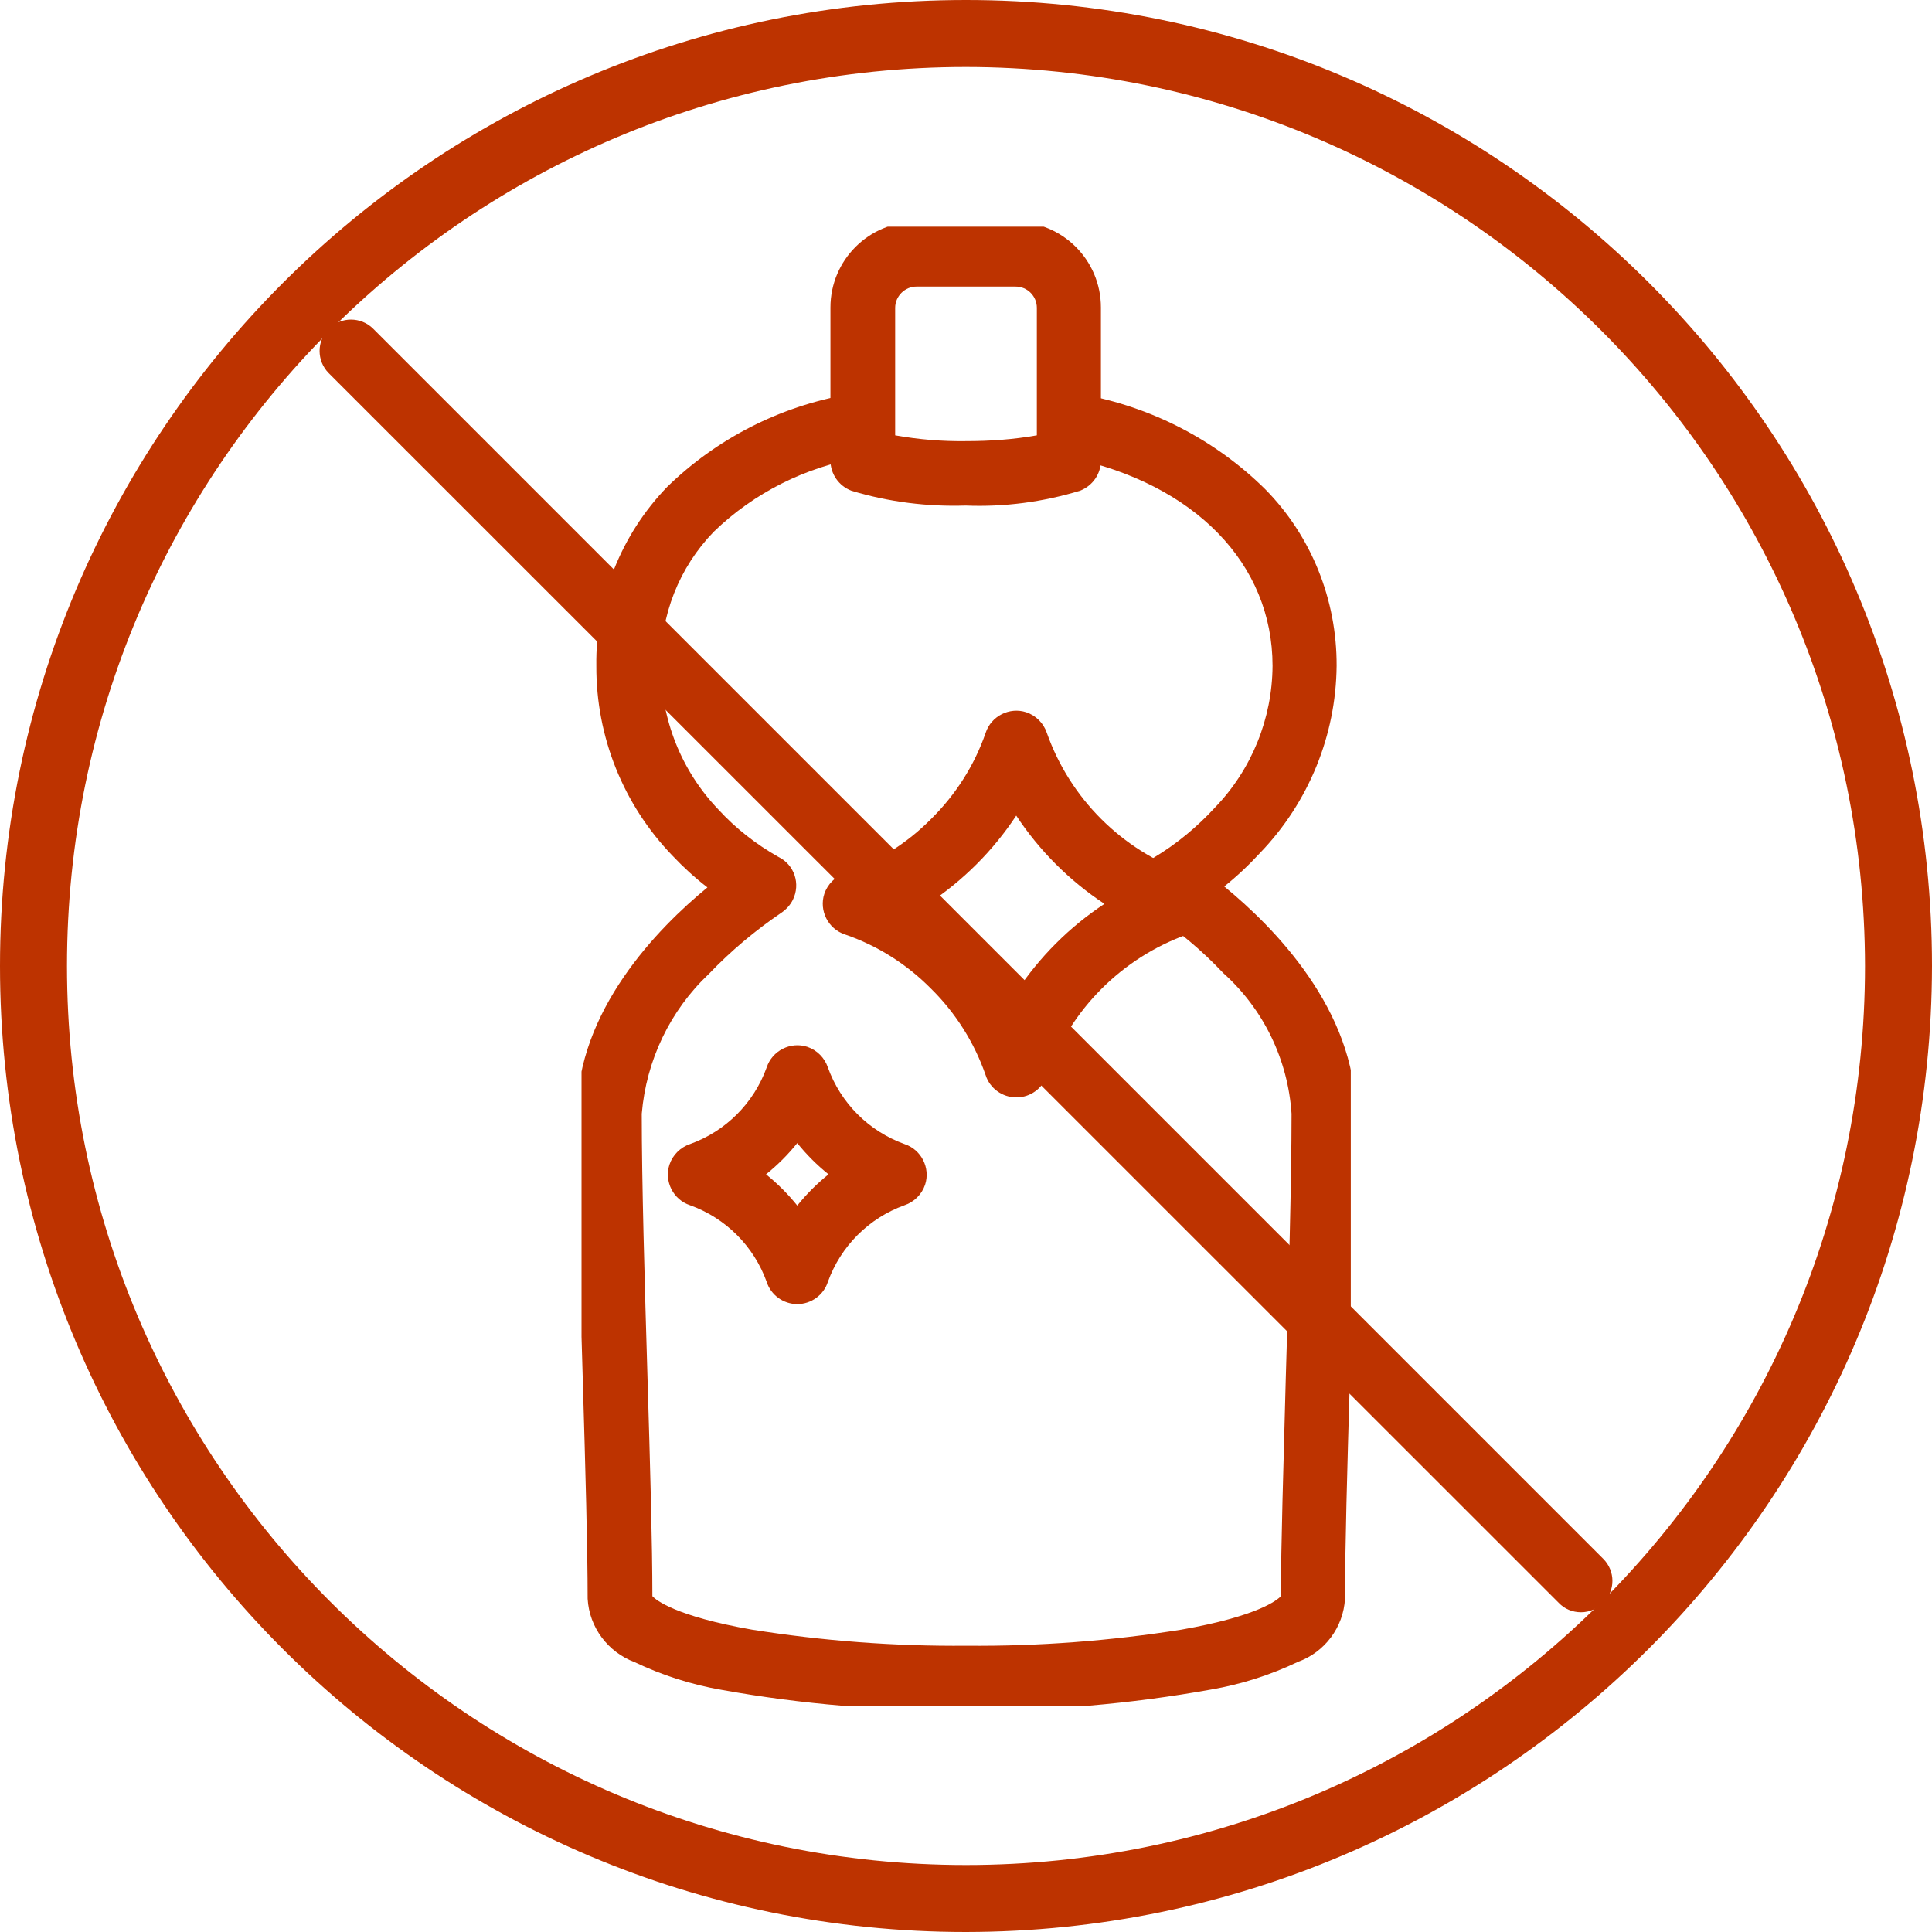
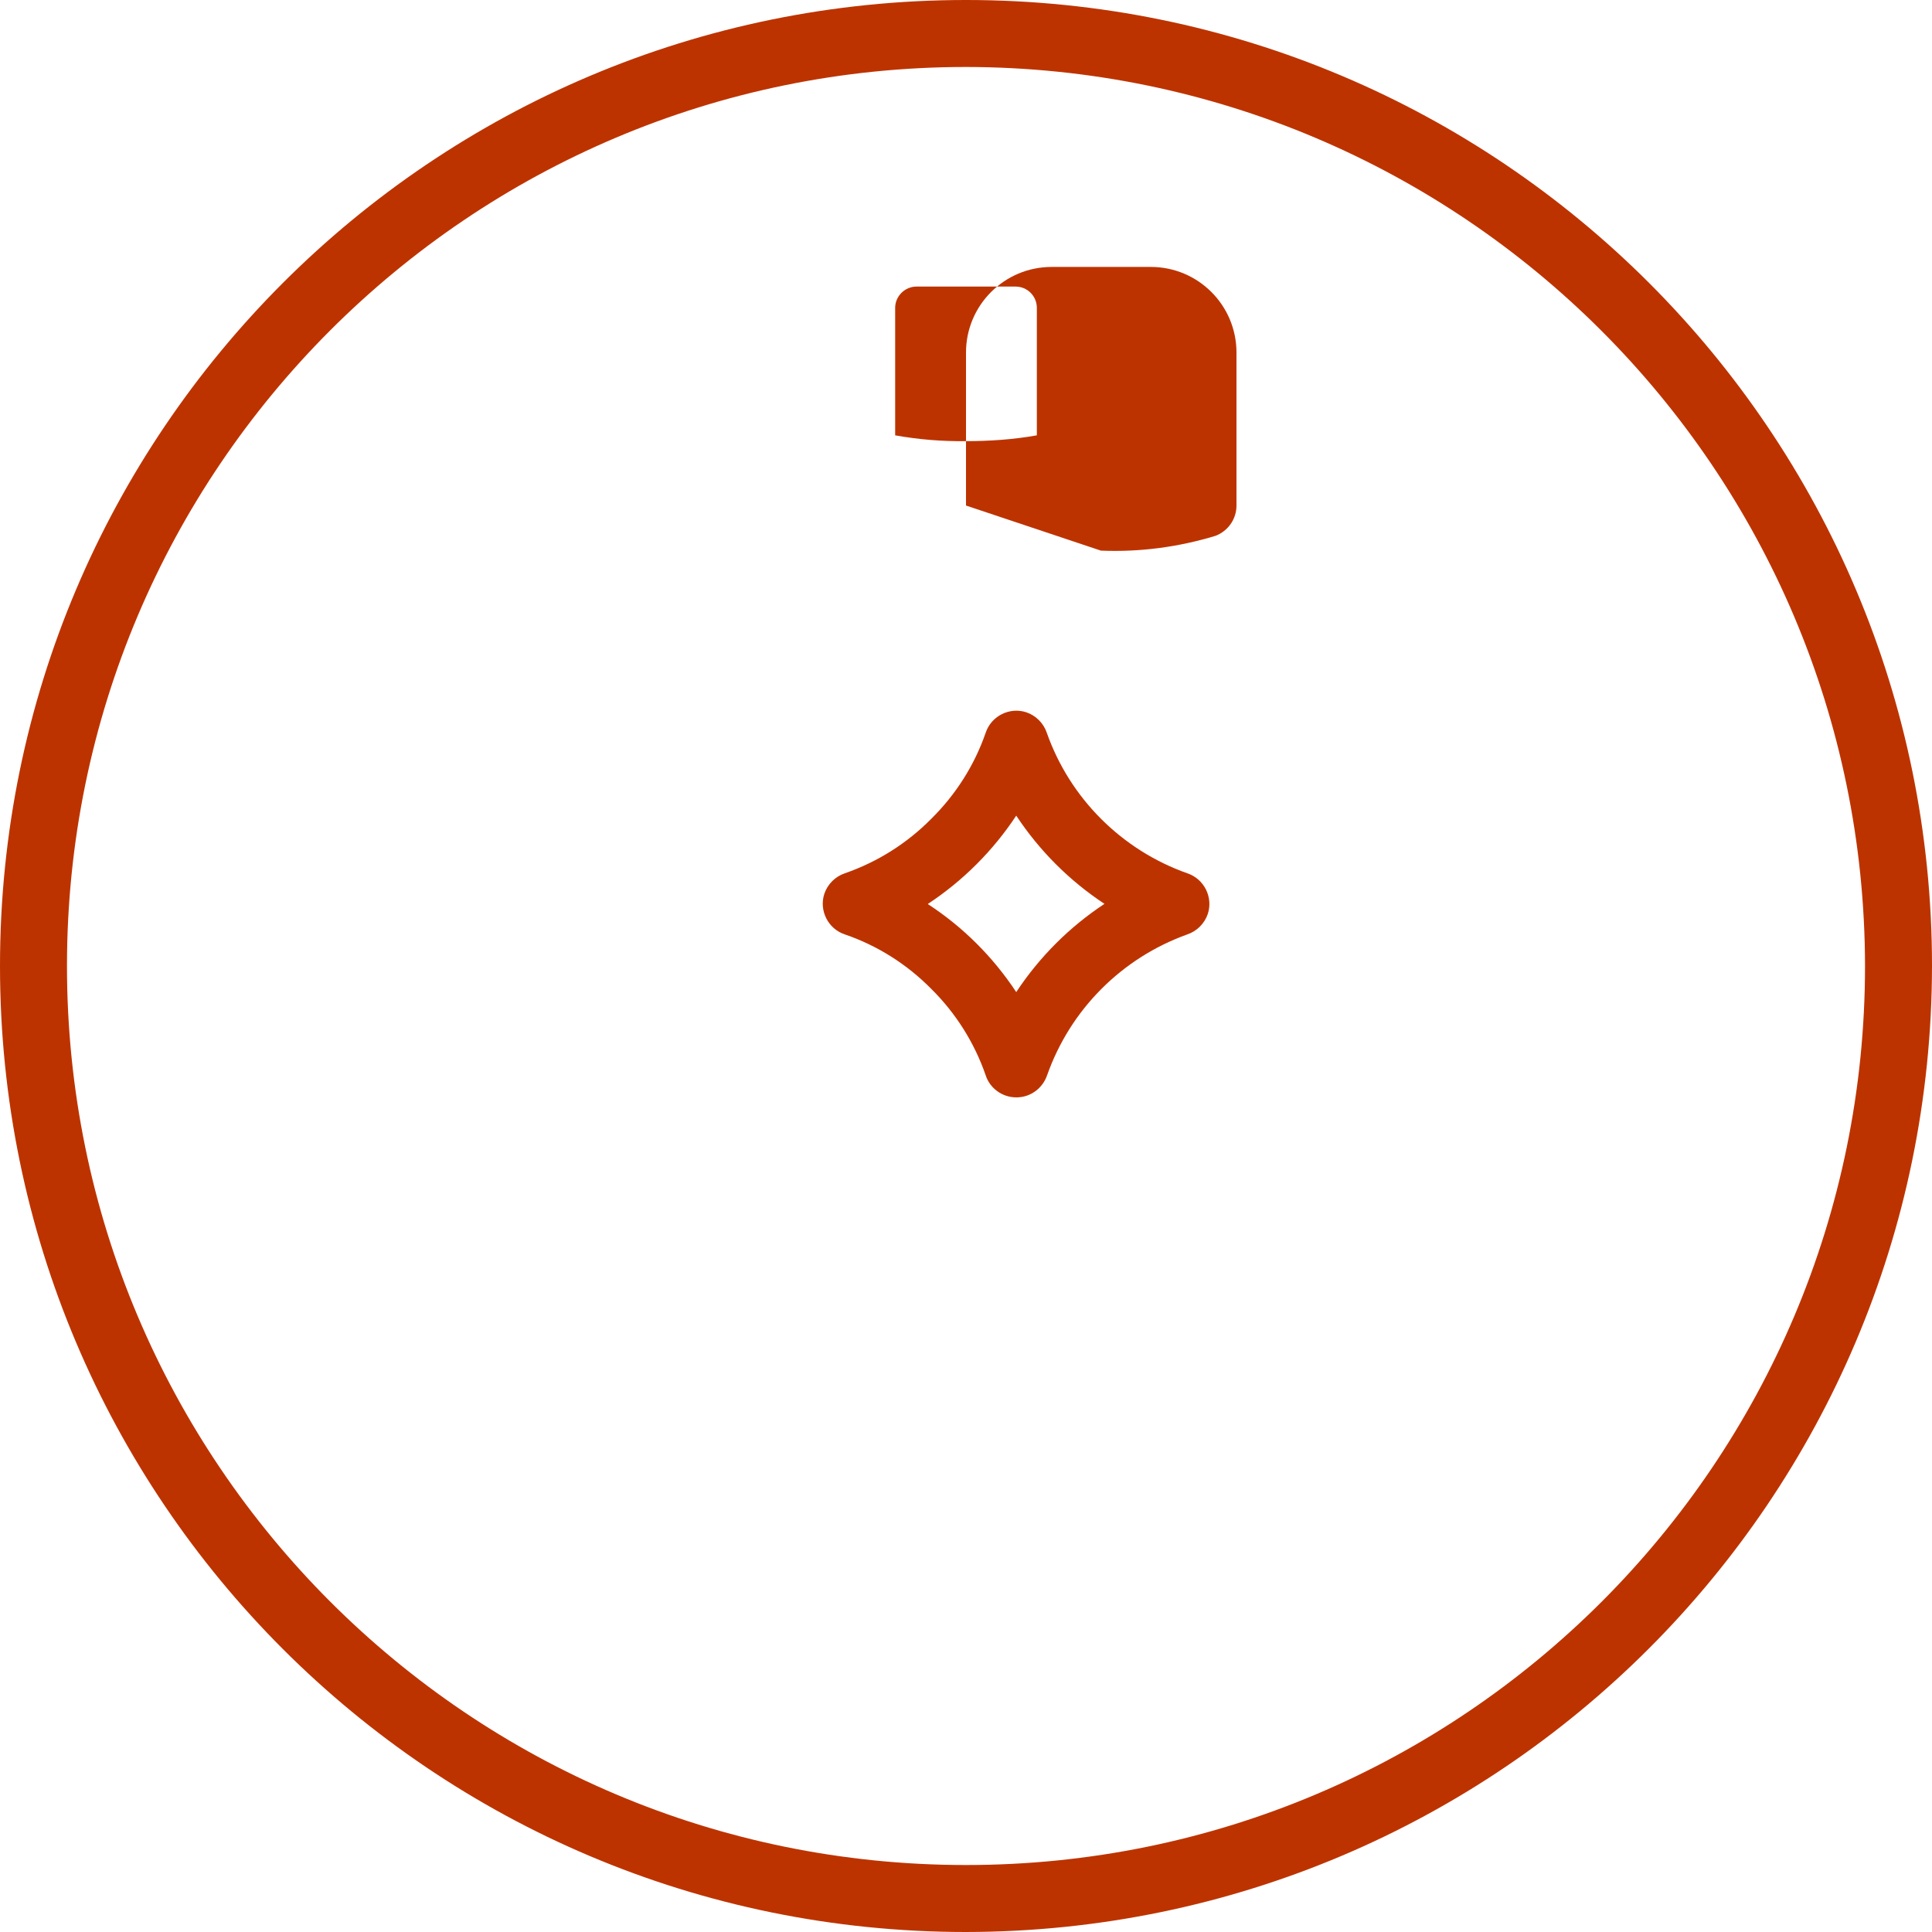
<svg xmlns="http://www.w3.org/2000/svg" id="Layer_1" data-name="Layer 1" width="60" height="60" viewBox="0 0 60 60">
  <defs>
    <style>
      .cls-1 {
        fill: none;
      }

      .cls-2 {
        fill: #bd3300;
      }

      .cls-3 {
        clip-path: url(#clippath);
      }
    </style>
    <clipPath id="clippath">
      <rect class="cls-1" x="18.06" y="7.04" width="23.89" height="45.93" />
    </clipPath>
  </defs>
  <g id="Group_1368" data-name="Group 1368">
    <g id="Group_1071" data-name="Group 1071">
      <g id="Group_1067" data-name="Group 1067">
        <path id="Path_170" data-name="Path 170" class="cls-2" d="M30,60C13.43,60,0,46.57,0,30S13.43,0,30,0s30,13.43,30,30c-.02,16.56-13.44,29.98-30,30ZM30,2.08c-15.42,0-27.92,12.5-27.92,27.92,0,15.42,12.5,27.92,27.92,27.92,15.42,0,27.92-12.5,27.92-27.92h0c-.02-15.41-12.51-27.9-27.92-27.92Z" />
      </g>
      <g id="Group_1068" data-name="Group 1068">
-         <path id="Path_171" data-name="Path 171" class="cls-2" d="M49.1,50.07c-.26,0-.51-.1-.69-.29L10.21,11.59c-.38-.38-.38-1,0-1.38s1-.38,1.38,0h0l38.2,38.2c.38.38.38.99,0,1.37-.18.18-.43.29-.69.29h0Z" />
-       </g>
+         </g>
    </g>
    <g id="Group_1375" data-name="Group 1375">
      <g class="cls-3">
        <g id="Group_1374" data-name="Group 1374">
          <path id="Path_223" data-name="Path 223" class="cls-2" d="M31.56,34.08c-.43,0-.82-.28-.95-.69-.35-1.01-.93-1.93-1.69-2.68-.75-.76-1.66-1.34-2.68-1.69-.52-.17-.81-.74-.64-1.26.1-.3.34-.54.64-.64,1.01-.35,1.93-.93,2.68-1.69.76-.75,1.34-1.66,1.69-2.67.17-.52.74-.81,1.26-.64.3.1.54.34.64.64.72,2.04,2.33,3.64,4.36,4.36.52.17.81.74.64,1.26-.1.3-.34.54-.64.64-2.03.73-3.63,2.33-4.35,4.37-.14.41-.52.69-.95.69ZM28.82,28.08c1.09.71,2.02,1.64,2.74,2.73.72-1.09,1.65-2.02,2.74-2.74-1.09-.72-2.02-1.65-2.74-2.74-.72,1.09-1.65,2.02-2.74,2.74h0Z" />
-           <path id="Path_224" data-name="Path 224" class="cls-2" d="M24.76,40.5c-.43,0-.82-.28-.95-.69-.4-1.11-1.27-1.98-2.38-2.38-.52-.17-.81-.74-.64-1.26.1-.3.34-.54.64-.64,1.11-.4,1.98-1.27,2.38-2.38.17-.52.74-.81,1.26-.64.3.1.54.34.64.64.4,1.11,1.27,1.98,2.38,2.38.52.17.81.74.64,1.26-.1.3-.34.54-.64.64-1.11.4-1.98,1.27-2.38,2.38-.13.41-.52.69-.95.69ZM23.79,36.47c.36.29.68.61.97.97.29-.36.61-.68.97-.97-.36-.29-.68-.61-.97-.97-.29.36-.61.68-.97.97Z" />
-           <path id="Path_225" data-name="Path 225" class="cls-2" d="M30,53.11c-2.55.03-5.09-.18-7.59-.63-.93-.16-1.84-.45-2.7-.86-.83-.31-1.41-1.08-1.46-1.97,0-1.54-.07-4.07-.15-6.76-.09-3.02-.18-6.15-.18-8.3,0-3.2,2.5-5.76,4.05-7.03-.39-.3-.75-.63-1.08-.98-1.53-1.58-2.38-3.7-2.37-5.9-.03-2.07.76-4.07,2.2-5.56,1.54-1.5,3.5-2.5,5.62-2.87.54-.11,1.07.24,1.18.78.11.54-.24,1.07-.78,1.18-1.72.29-3.32,1.09-4.57,2.3-1.08,1.11-1.67,2.61-1.64,4.16-.01,1.66.63,3.27,1.78,4.47.54.59,1.17,1.08,1.86,1.47.5.24.7.84.45,1.34-.08.16-.21.3-.36.4-.81.55-1.56,1.18-2.24,1.89-1.21,1.14-1.95,2.69-2.09,4.35,0,2.12.09,5.23.18,8.24.08,2.65.15,5.17.15,6.74.11.12.71.62,3.09,1.04,2.2.35,4.43.52,6.67.5,2.23.02,4.46-.15,6.67-.5,2.38-.42,2.98-.92,3.09-1.04,0-1.57.08-4.08.15-6.74.09-3.01.18-6.12.18-8.24-.11-1.68-.87-3.25-2.12-4.37-.66-.7-1.4-1.32-2.21-1.86-.47-.29-.61-.91-.31-1.38.09-.14.22-.26.37-.35.7-.42,1.34-.95,1.89-1.55,1.14-1.18,1.78-2.76,1.79-4.4,0-3.18-2.42-5.66-6.3-6.47-.54-.11-.9-.63-.79-1.17s.63-.9,1.17-.79c0,0,.02,0,.02,0,2.14.39,4.12,1.41,5.67,2.94,1.44,1.46,2.23,3.44,2.22,5.49-.02,2.16-.87,4.24-2.37,5.8-.35.38-.72.73-1.12,1.05,1.55,1.27,4.08,3.83,4.08,7.06,0,2.15-.09,5.28-.18,8.3-.08,2.68-.15,5.22-.15,6.76-.05.89-.63,1.66-1.46,1.96-.86.41-1.77.7-2.7.86-2.51.45-5.05.67-7.6.64Z" />
-           <path id="Path_226" data-name="Path 226" class="cls-2" d="M30,15.7c-1.2.04-2.4-.11-3.56-.46-.39-.15-.65-.52-.65-.94v-4.75c0-1.47,1.19-2.66,2.66-2.66h3.08c1.47,0,2.66,1.19,2.66,2.66v4.75c0,.42-.26.79-.65.94-1.15.35-2.35.51-3.56.46ZM27.8,13.52c.73.13,1.46.19,2.2.18.74,0,1.47-.05,2.2-.18v-3.96c0-.36-.29-.66-.66-.66h-3.08c-.36,0-.66.3-.66.66v3.96Z" />
+           <path id="Path_226" data-name="Path 226" class="cls-2" d="M30,15.7v-4.75c0-1.47,1.19-2.66,2.66-2.66h3.08c1.47,0,2.66,1.19,2.66,2.66v4.75c0,.42-.26.79-.65.94-1.15.35-2.35.51-3.56.46ZM27.8,13.52c.73.13,1.46.19,2.2.18.74,0,1.47-.05,2.2-.18v-3.96c0-.36-.29-.66-.66-.66h-3.08c-.36,0-.66.3-.66.66v3.96Z" />
        </g>
      </g>
    </g>
  </g>
</svg>